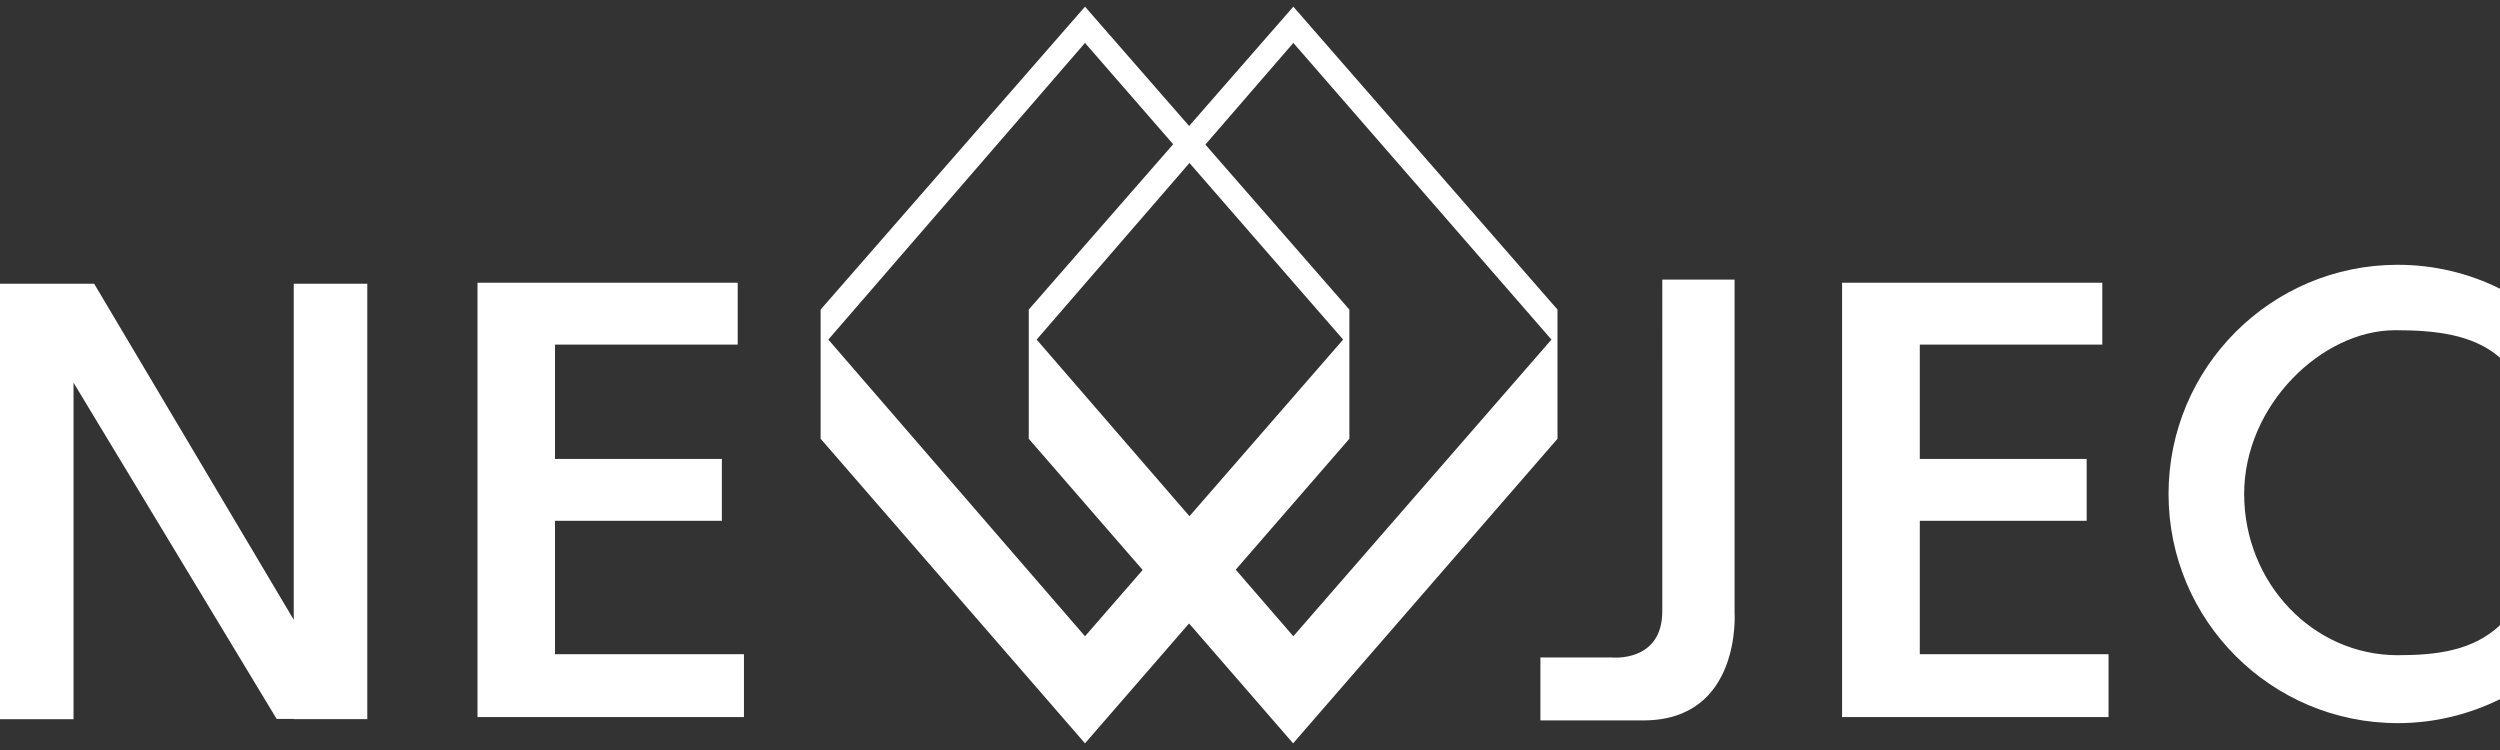
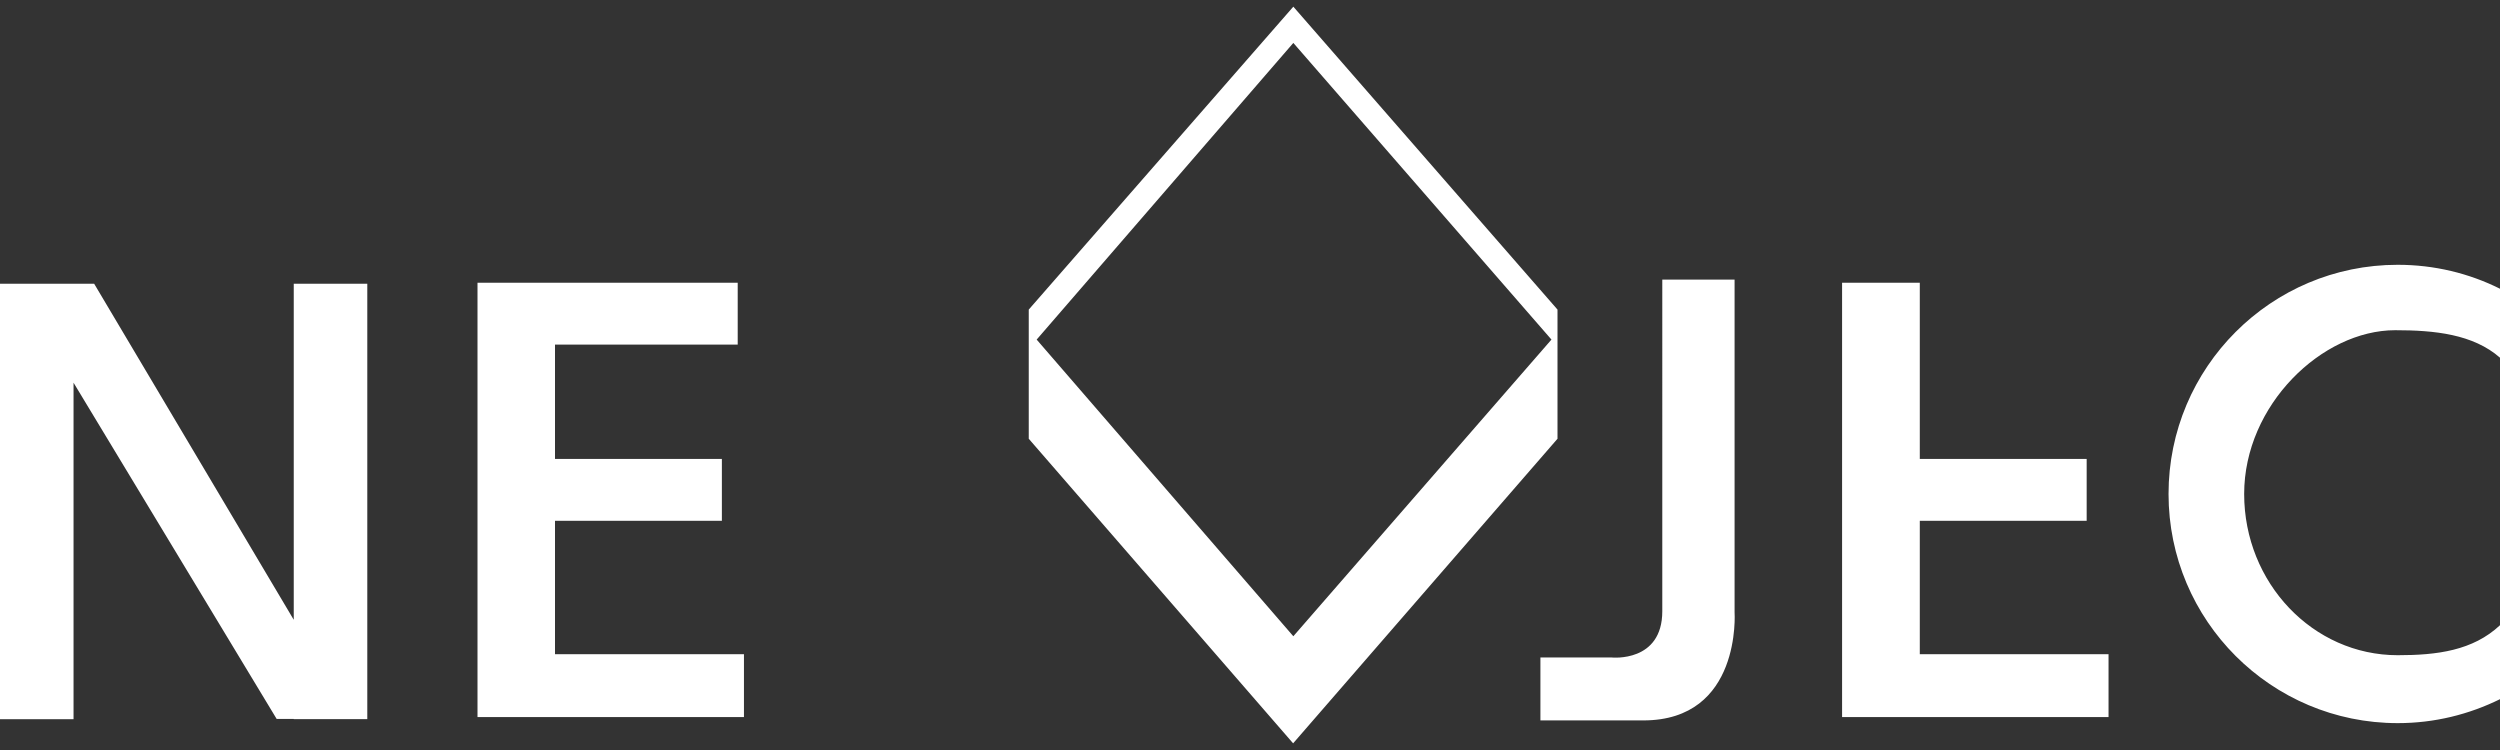
<svg xmlns="http://www.w3.org/2000/svg" viewBox="0 0 120 36" width="120" height="36">
  <rect x="0" y="0" width="120" height="36" fill="#333333" stroke="none" />
  <defs>
    <style>.a{fill:#fff}</style>
  </defs>
-   <path d="M14.1 13.62v16.13L4.52 13.62H0v20.9h3.53V18.37l9.75 16.14h.82v.01h3.53v-20.9zM26.64 31.4V25h8.01v-2.97h-8.01v-5.49h8.77v-2.97H22.92V34.42H35.71V31.4zM92.15 31.4V25h8.01v-2.97h-8.01v-5.49h8.76v-2.97H88.42V34.42H101.21V31.4zM79.78 13.42h3.48v15.97s.35 5.19-4.38 5.19h-4.94v-3.02h3.43s2.42.25 2.42-2.22V13.42zM120 30.01c-1.3 1.22-3.02 1.44-4.91 1.44-4.07 0-7.37-3.47-7.37-7.74s3.74-7.86 7.25-7.86c1.89 0 3.74.19 5.03 1.32v-3.31c-1.48-.74-3.15-1.15-4.91-1.15-6.08 0-11 4.93-11 11 0 6.08 4.93 11 11 11 1.77 0 3.43-.42 4.91-1.15v-3.55zM62.08.32l-12.7 14.54v6.2l12.69 14.62 12.69-14.62v-6.2L62.08.32zm0 30.22L49.76 16.3 62.08 2.06 74.47 16.3 62.08 30.54z" class="a" />
-   <path d="M52.08.32 39.39 14.86v6.2l12.69 14.62 12.69-14.62v-6.2L52.08.32zm0 30.22L39.76 16.3 52.08 2.06 64.47 16.3 52.08 30.54z" class="a" />
+   <path d="M14.1 13.62v16.13L4.52 13.62H0v20.9h3.53V18.37l9.75 16.14h.82v.01h3.53v-20.9zM26.64 31.4V25h8.01v-2.97h-8.01v-5.49h8.77v-2.97H22.92V34.42H35.71V31.4zM92.15 31.4V25h8.01v-2.97h-8.01v-5.49v-2.97H88.42V34.42H101.21V31.4zM79.78 13.42h3.48v15.97s.35 5.19-4.38 5.19h-4.94v-3.02h3.43s2.42.25 2.42-2.22V13.42zM120 30.01c-1.3 1.22-3.02 1.44-4.91 1.44-4.07 0-7.37-3.47-7.37-7.74s3.74-7.86 7.25-7.86c1.89 0 3.74.19 5.03 1.32v-3.31c-1.48-.74-3.15-1.15-4.91-1.15-6.08 0-11 4.93-11 11 0 6.08 4.93 11 11 11 1.77 0 3.43-.42 4.91-1.15v-3.55zM62.08.32l-12.7 14.54v6.2l12.69 14.62 12.69-14.62v-6.2L62.08.32zm0 30.22L49.76 16.3 62.08 2.06 74.47 16.3 62.08 30.54z" class="a" />
</svg>